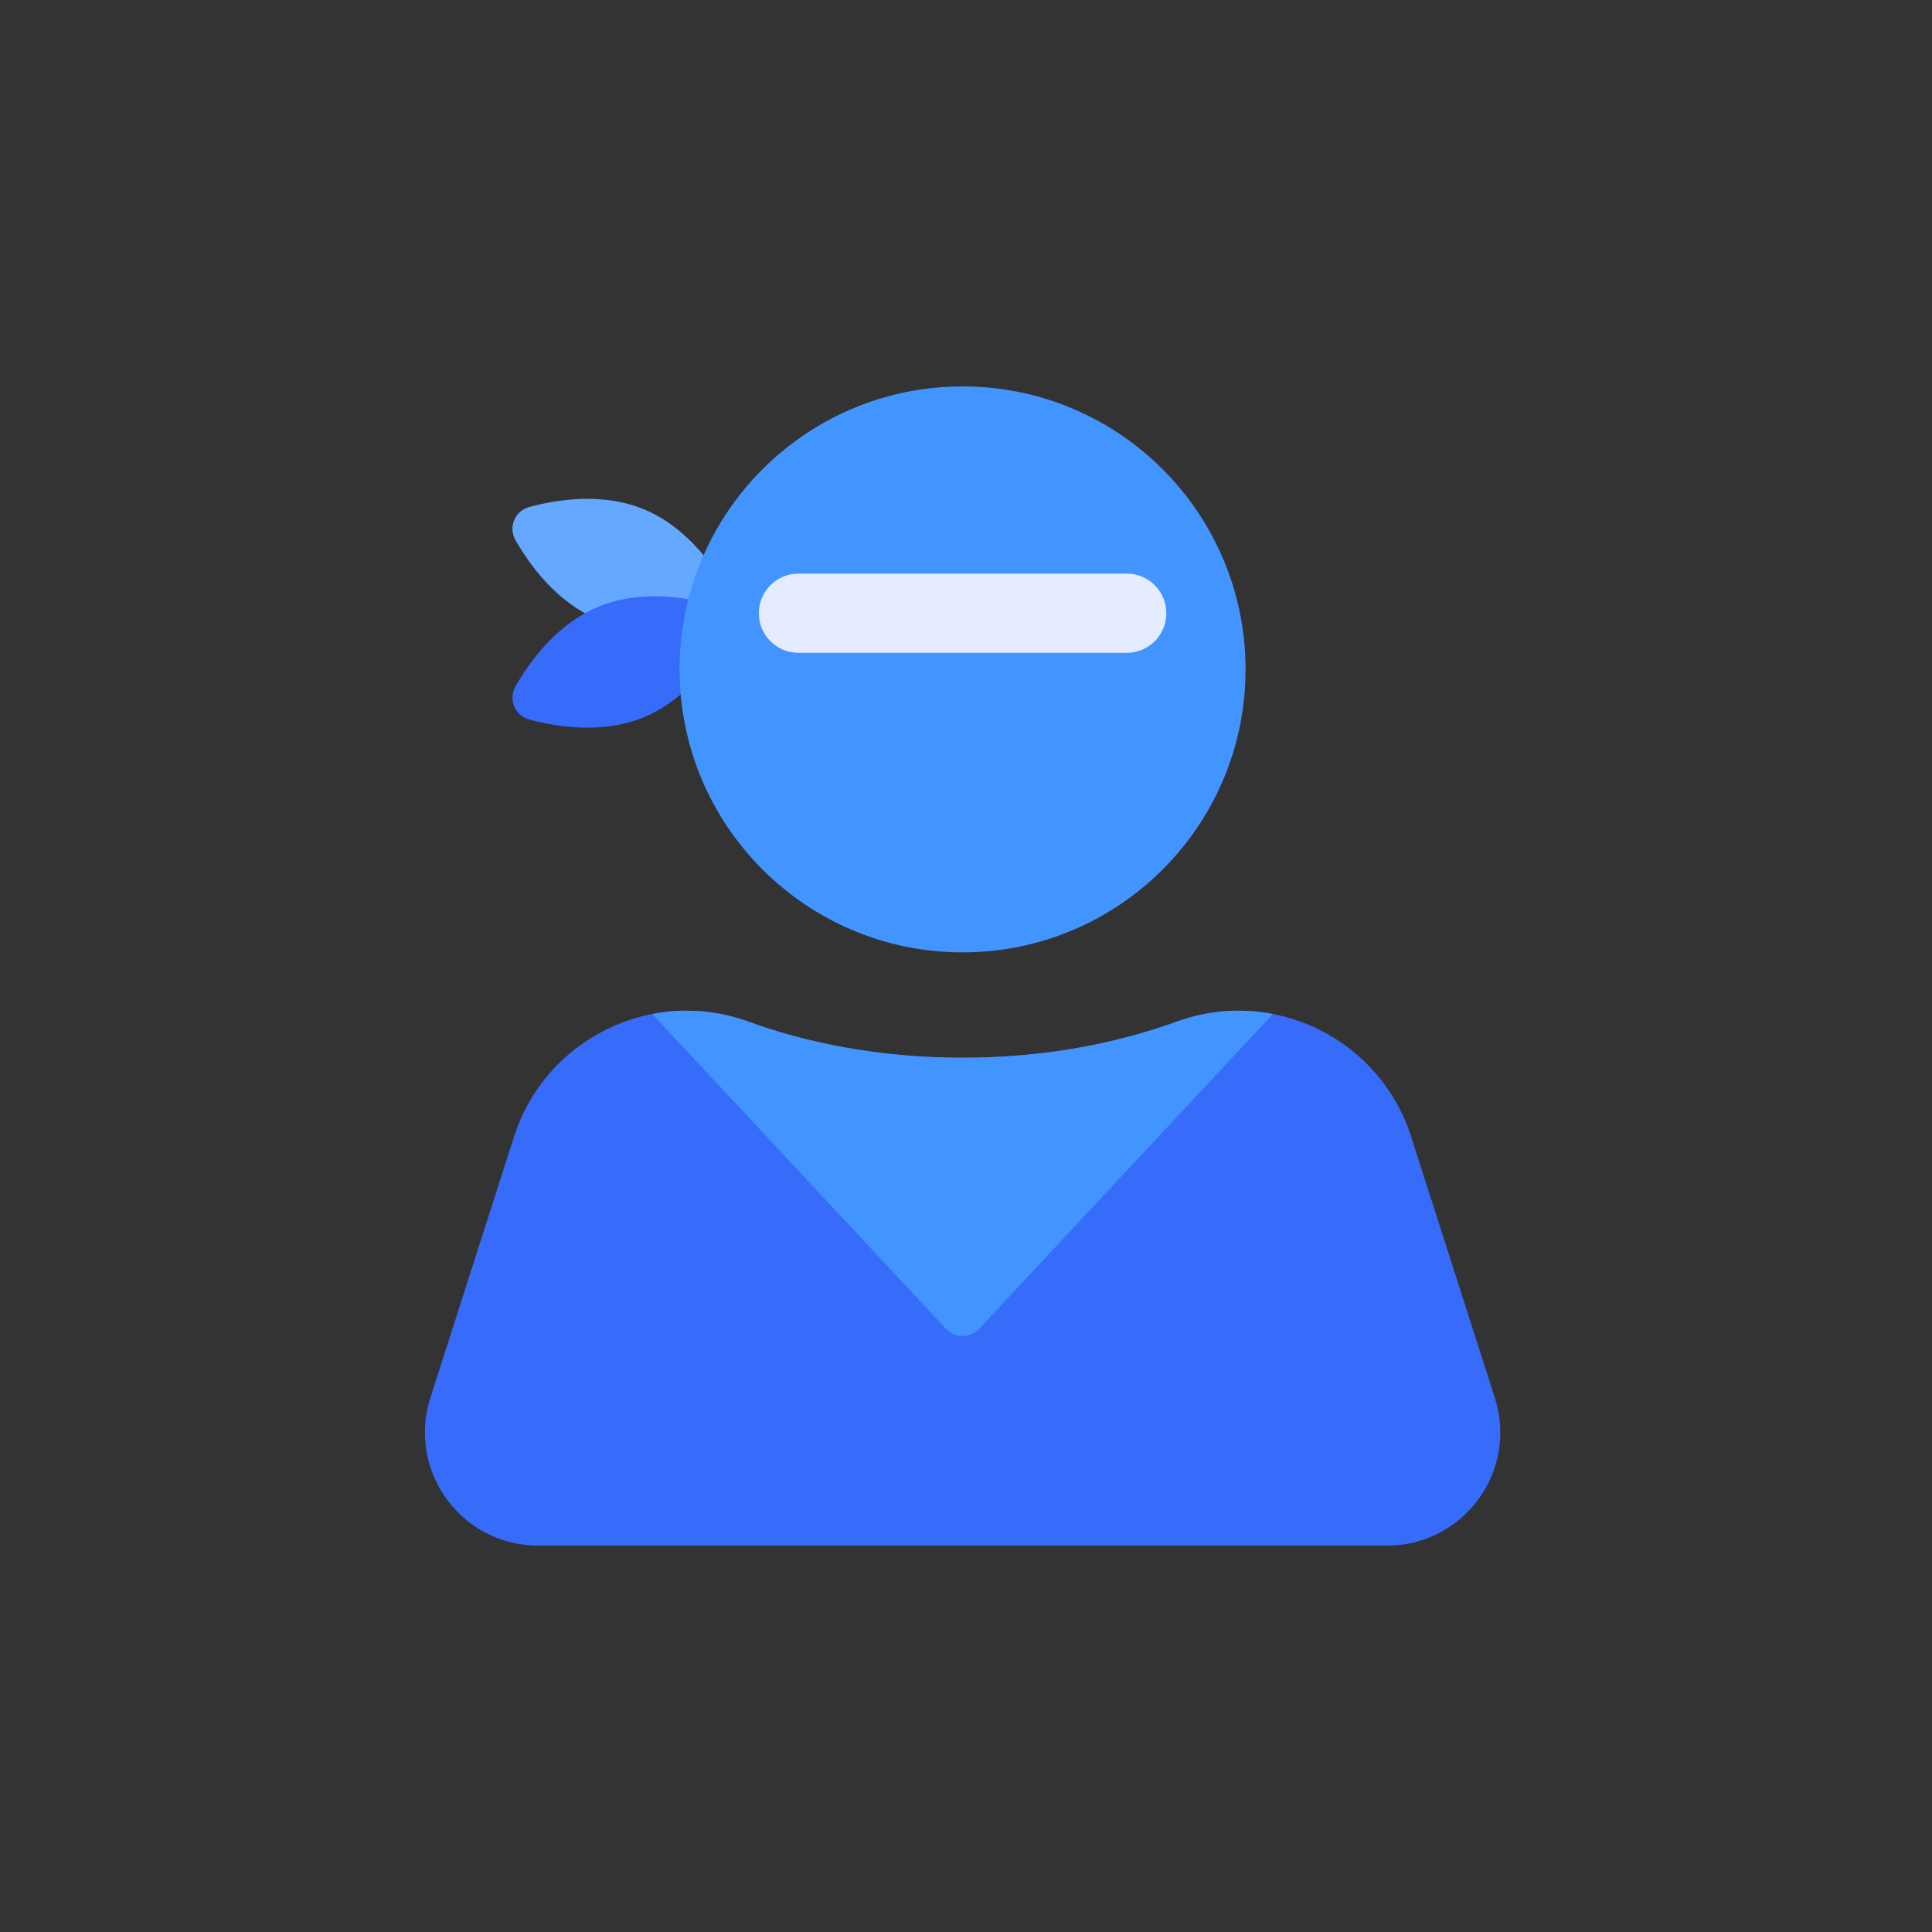
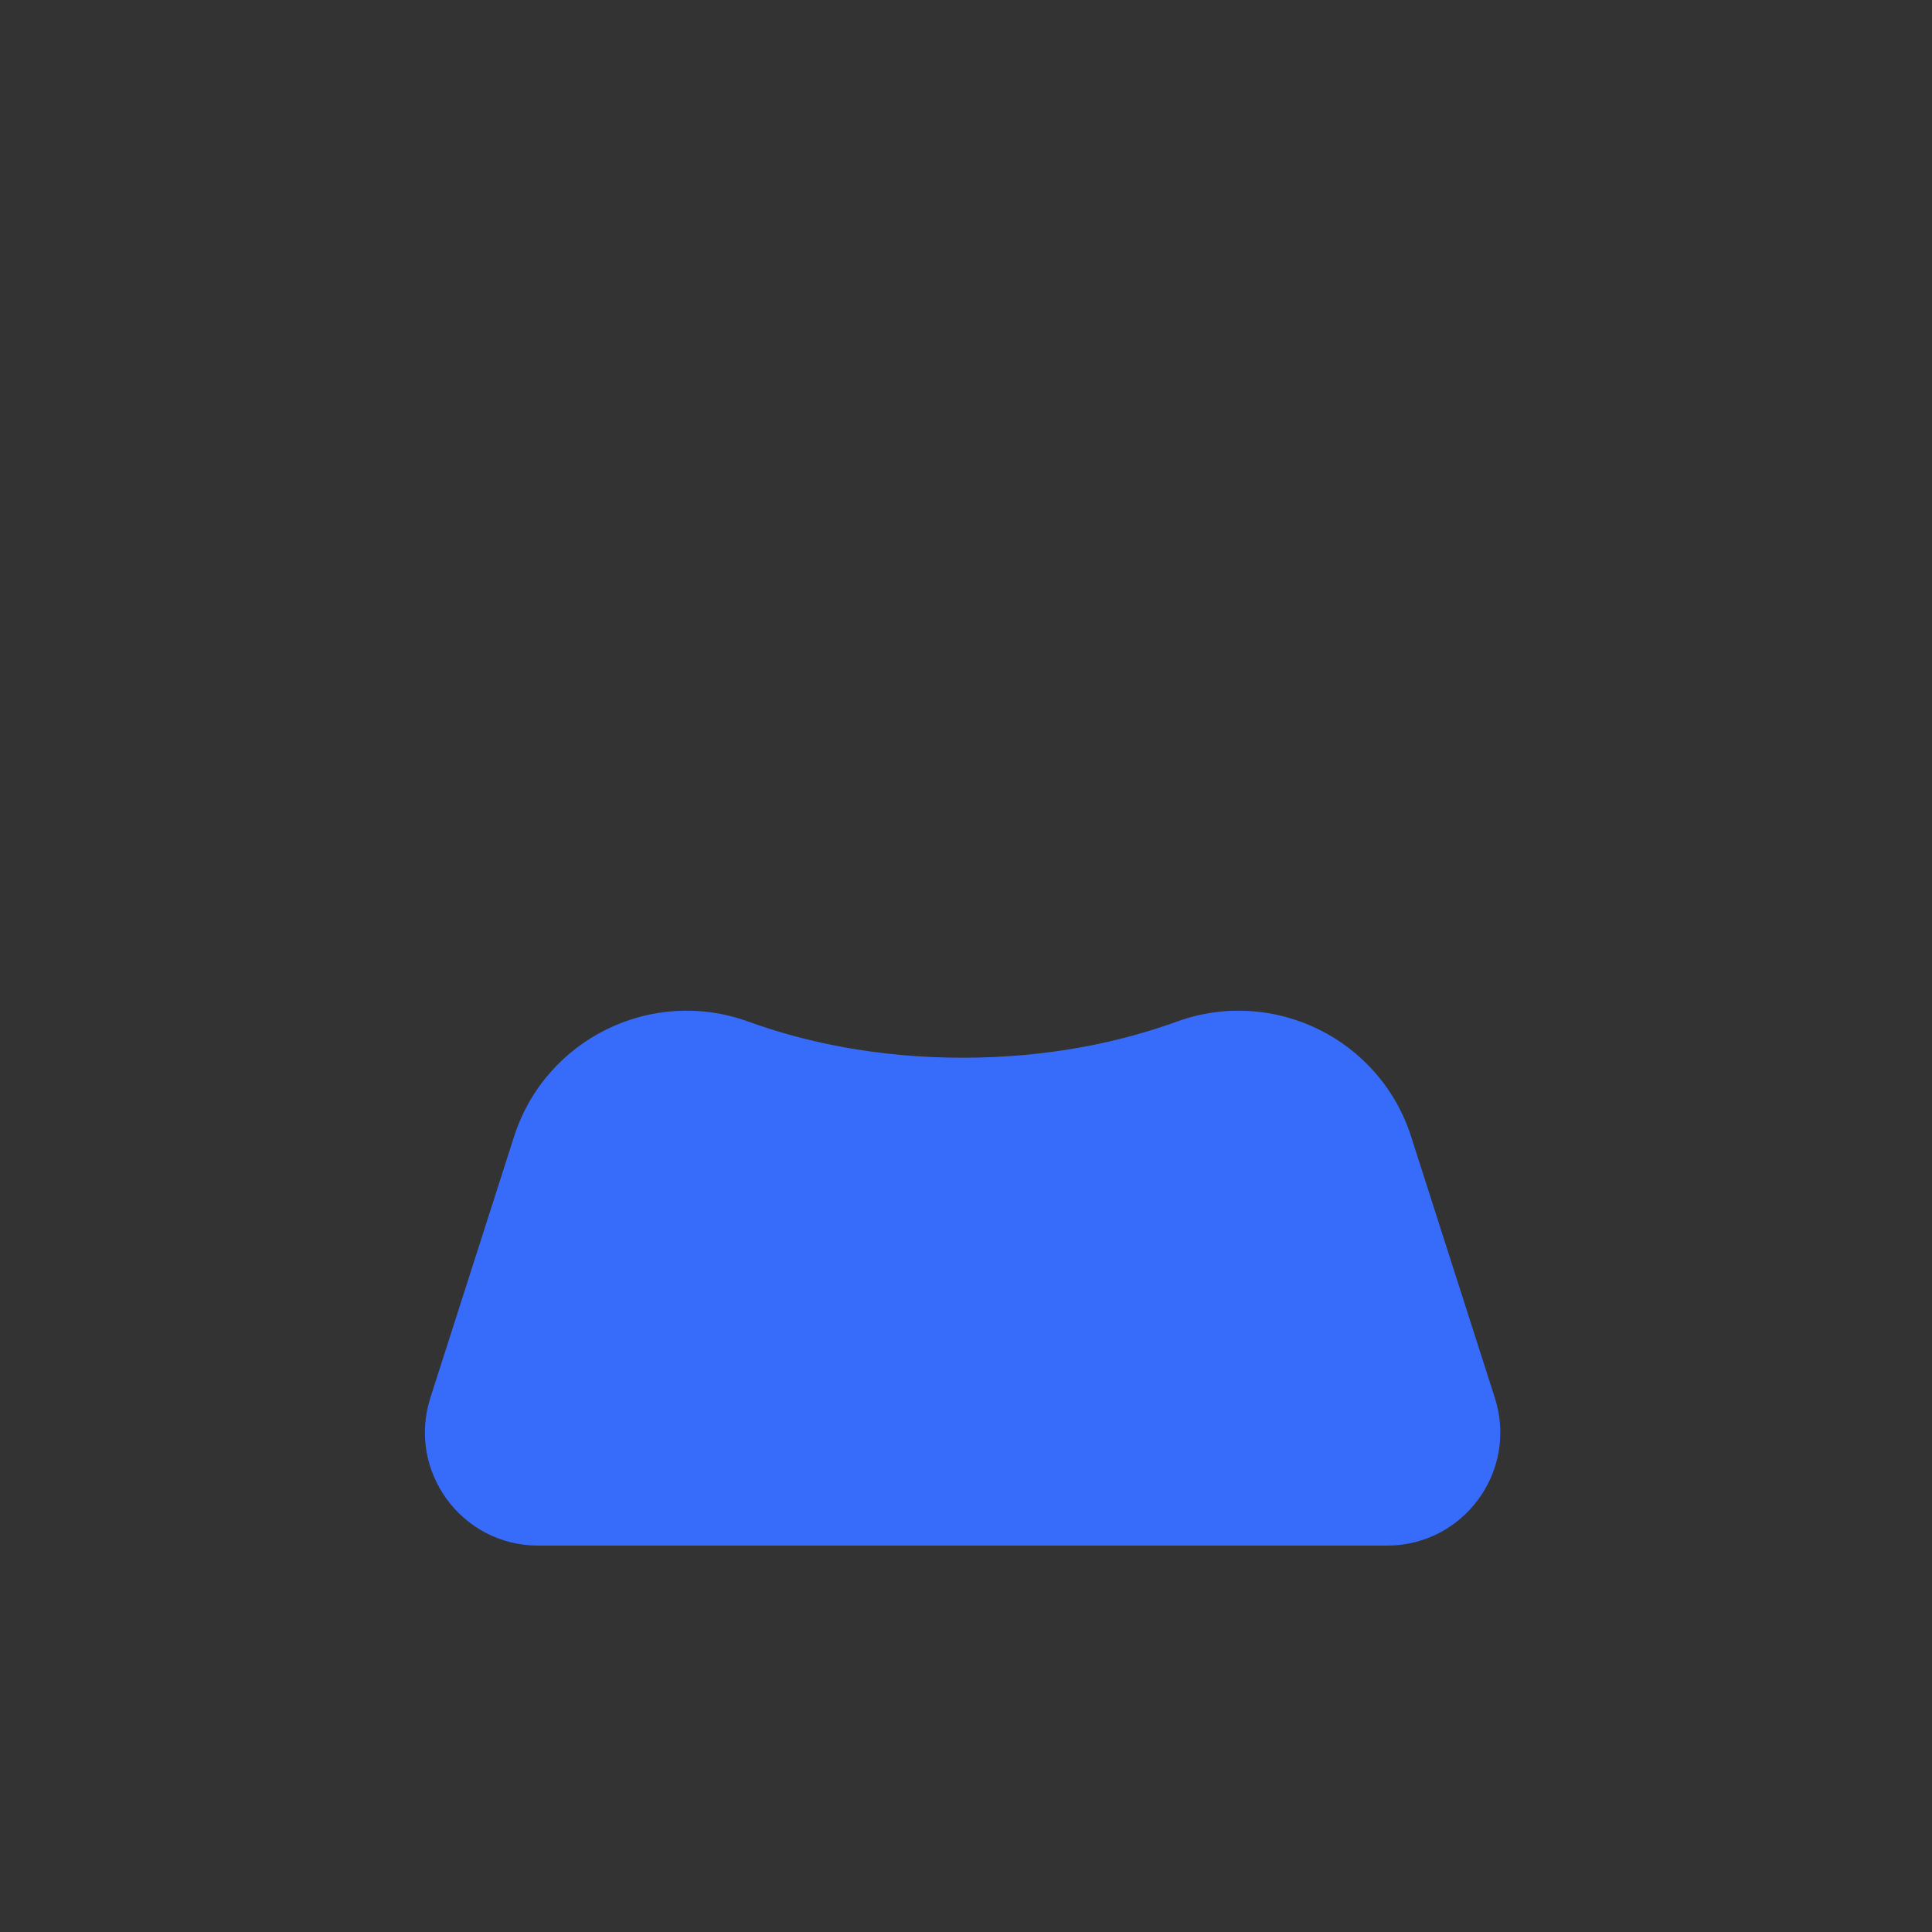
<svg xmlns="http://www.w3.org/2000/svg" width="40" height="40" viewBox="0 0 40 40" fill="none">
  <rect x="0" y="0" width="40" height="40" fill="#333333" stroke="none" />
-   <path d="M13.332 10.544C14.678 11.102 15.296 12.697 15.296 12.697C15.296 12.697 13.732 13.387 12.386 12.829C11.528 12.475 10.967 11.699 10.672 11.182C10.519 10.916 10.659 10.578 10.955 10.498C11.529 10.341 12.475 10.19 13.332 10.545V10.544Z" fill="#65A8FF" />
-   <path d="M12.386 12.563C13.732 12.005 15.296 12.696 15.296 12.696C15.296 12.696 14.678 14.291 13.332 14.848C12.475 15.203 11.529 15.053 10.955 14.896C10.659 14.815 10.519 14.477 10.672 14.211C10.967 13.694 11.528 12.919 12.386 12.564V12.563Z" fill="#376CFB" />
  <path d="M28.717 32H11.142C9.554 32 8.426 30.454 8.91 28.941L10.643 23.532C11.292 21.508 13.491 20.427 15.49 21.15C16.667 21.576 18.147 21.899 19.93 21.899C21.712 21.899 23.192 21.576 24.369 21.15C26.369 20.427 28.567 21.508 29.216 23.532L30.949 28.941C31.434 30.454 30.306 32 28.717 32Z" fill="#376CFB" />
-   <path d="M19.929 19.718C23.165 19.718 25.788 17.095 25.788 13.859C25.788 10.623 23.165 8 19.929 8C16.694 8 14.07 10.623 14.07 13.859C14.07 17.095 16.694 19.718 19.929 19.718Z" fill="#4294FF" />
-   <path d="M23.328 11.876H16.531C16.078 11.876 15.711 12.243 15.711 12.696C15.711 13.149 16.078 13.516 16.531 13.516H23.328C23.781 13.516 24.148 13.149 24.148 12.696C24.148 12.243 23.781 11.876 23.328 11.876Z" fill="#E6ECFF" />
-   <path d="M26.354 20.994L20.272 27.512C20.086 27.71 19.771 27.71 19.586 27.512L13.504 20.994C14.145 20.869 14.828 20.911 15.489 21.15C16.666 21.576 18.146 21.899 19.928 21.899C21.711 21.899 23.191 21.576 24.368 21.15C25.029 20.911 25.712 20.869 26.353 20.994H26.354Z" fill="#4294FF" />
</svg>